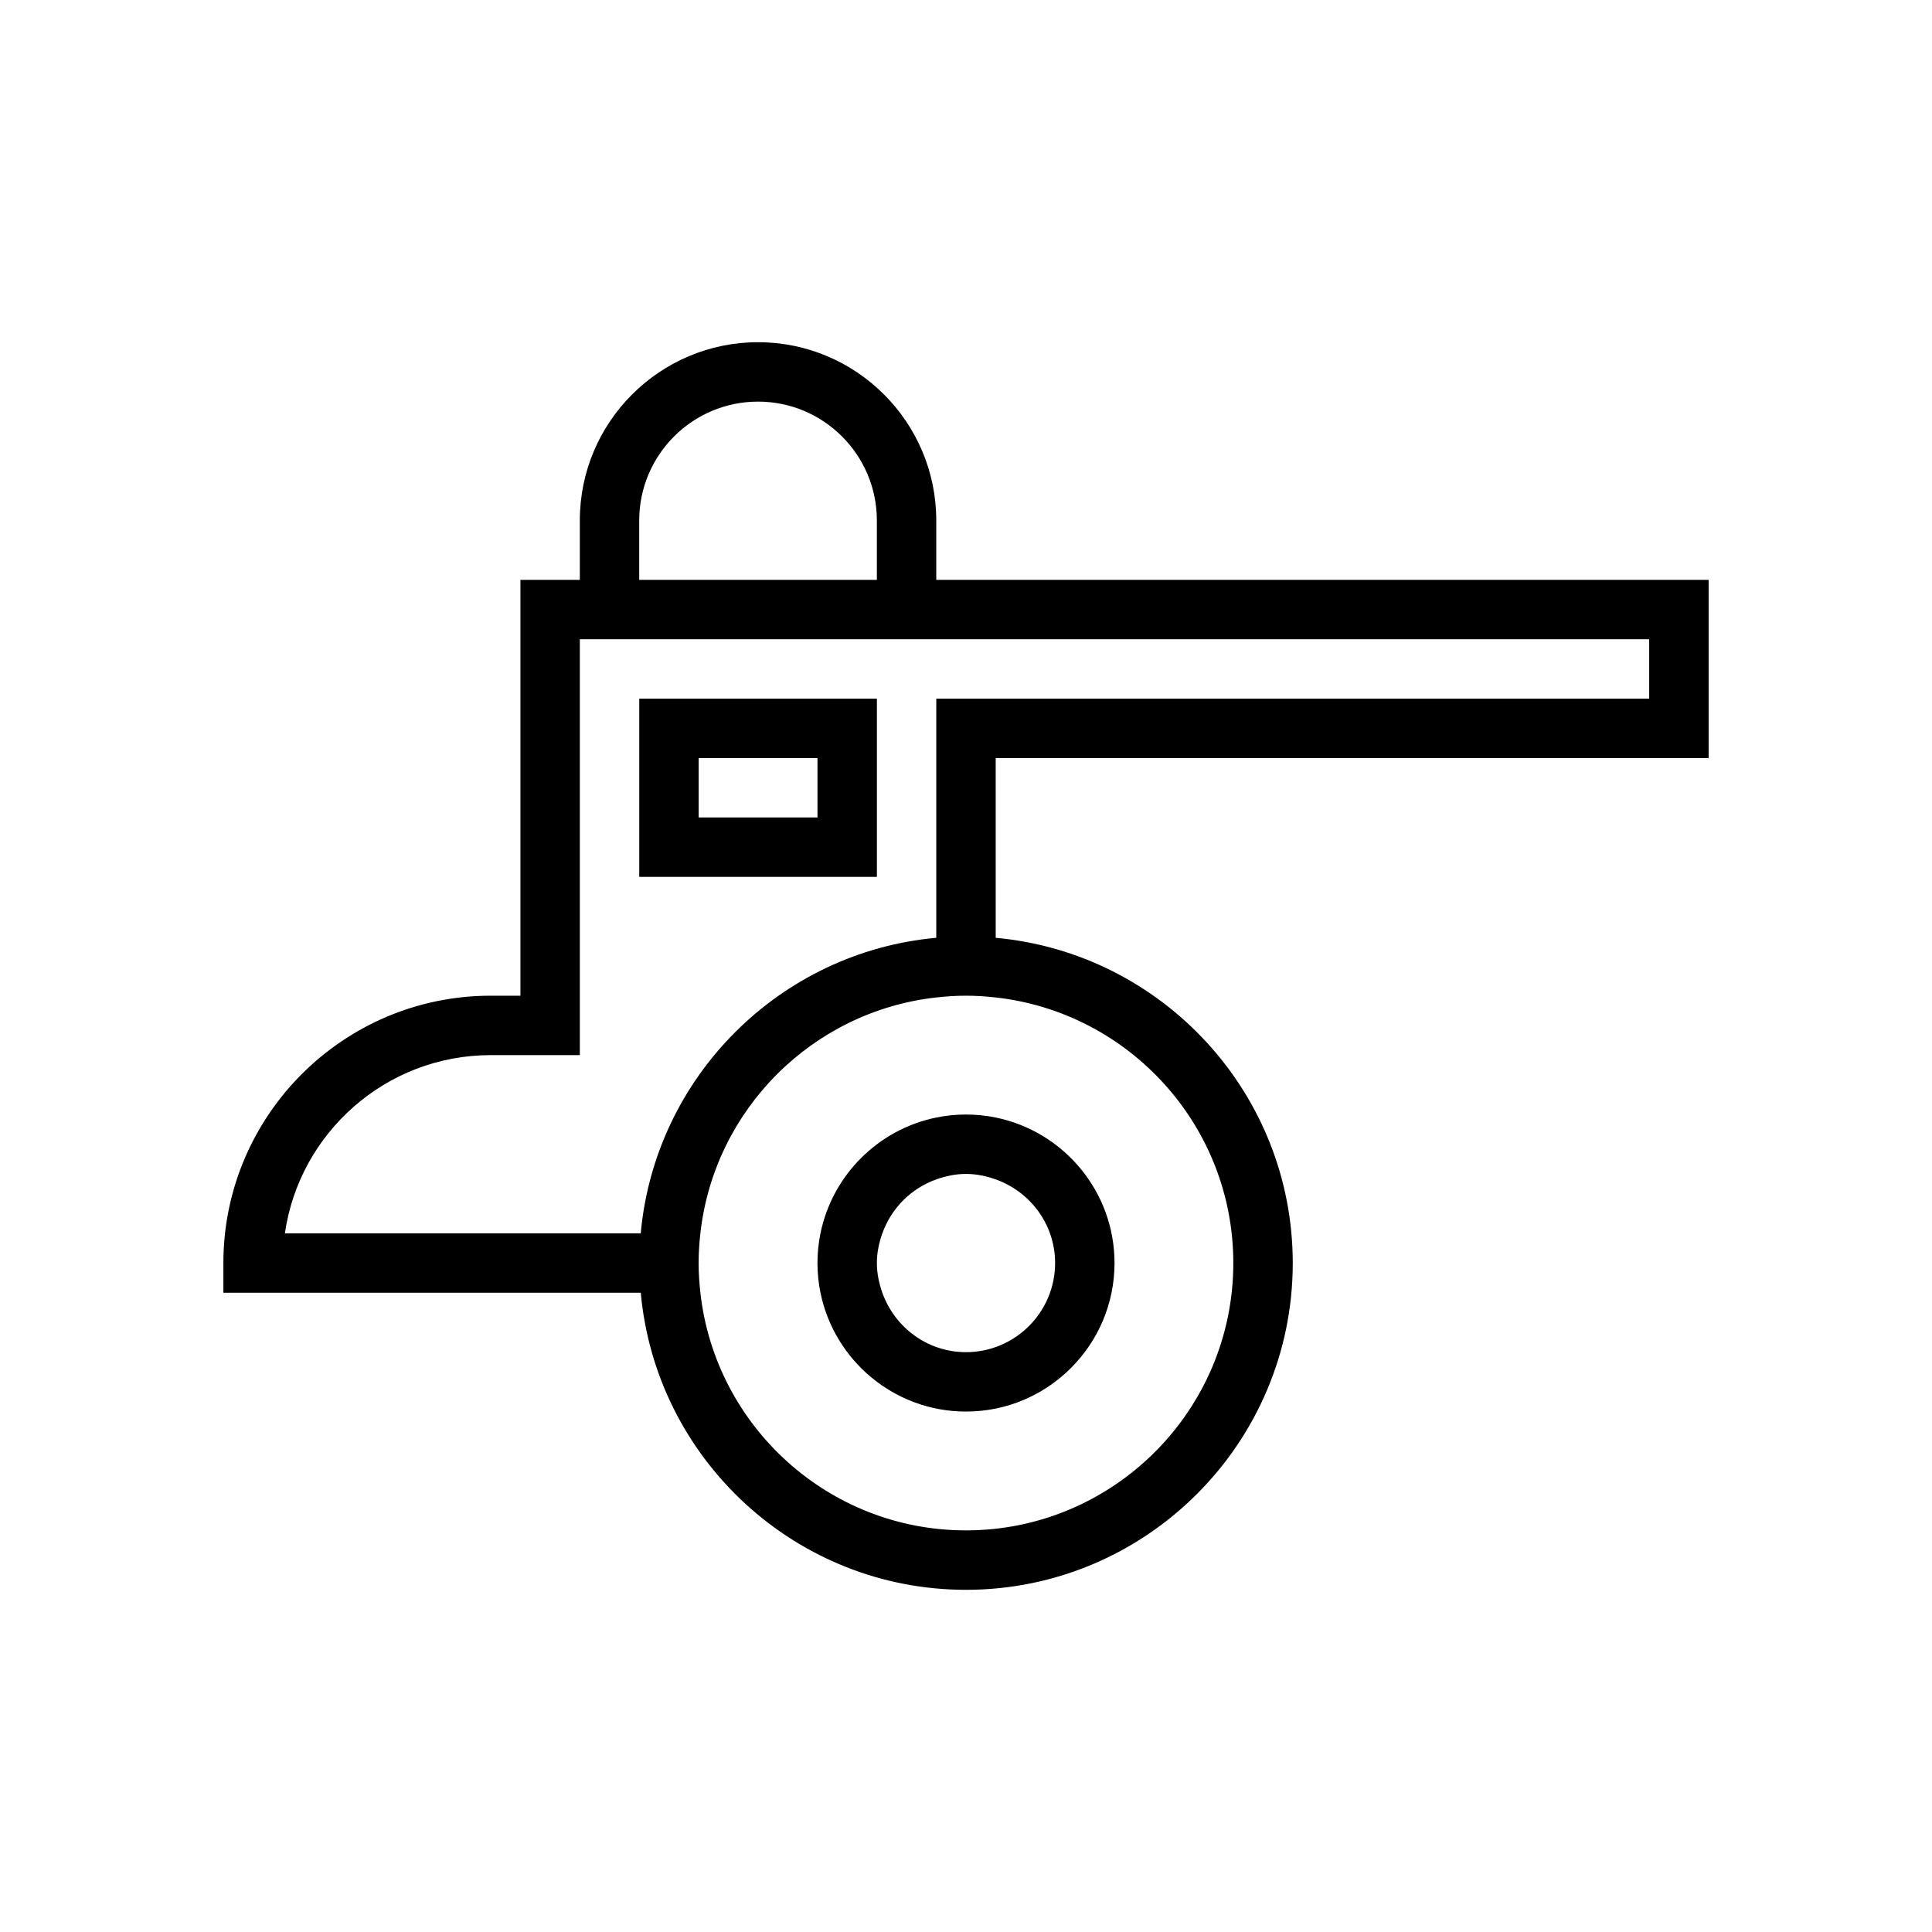
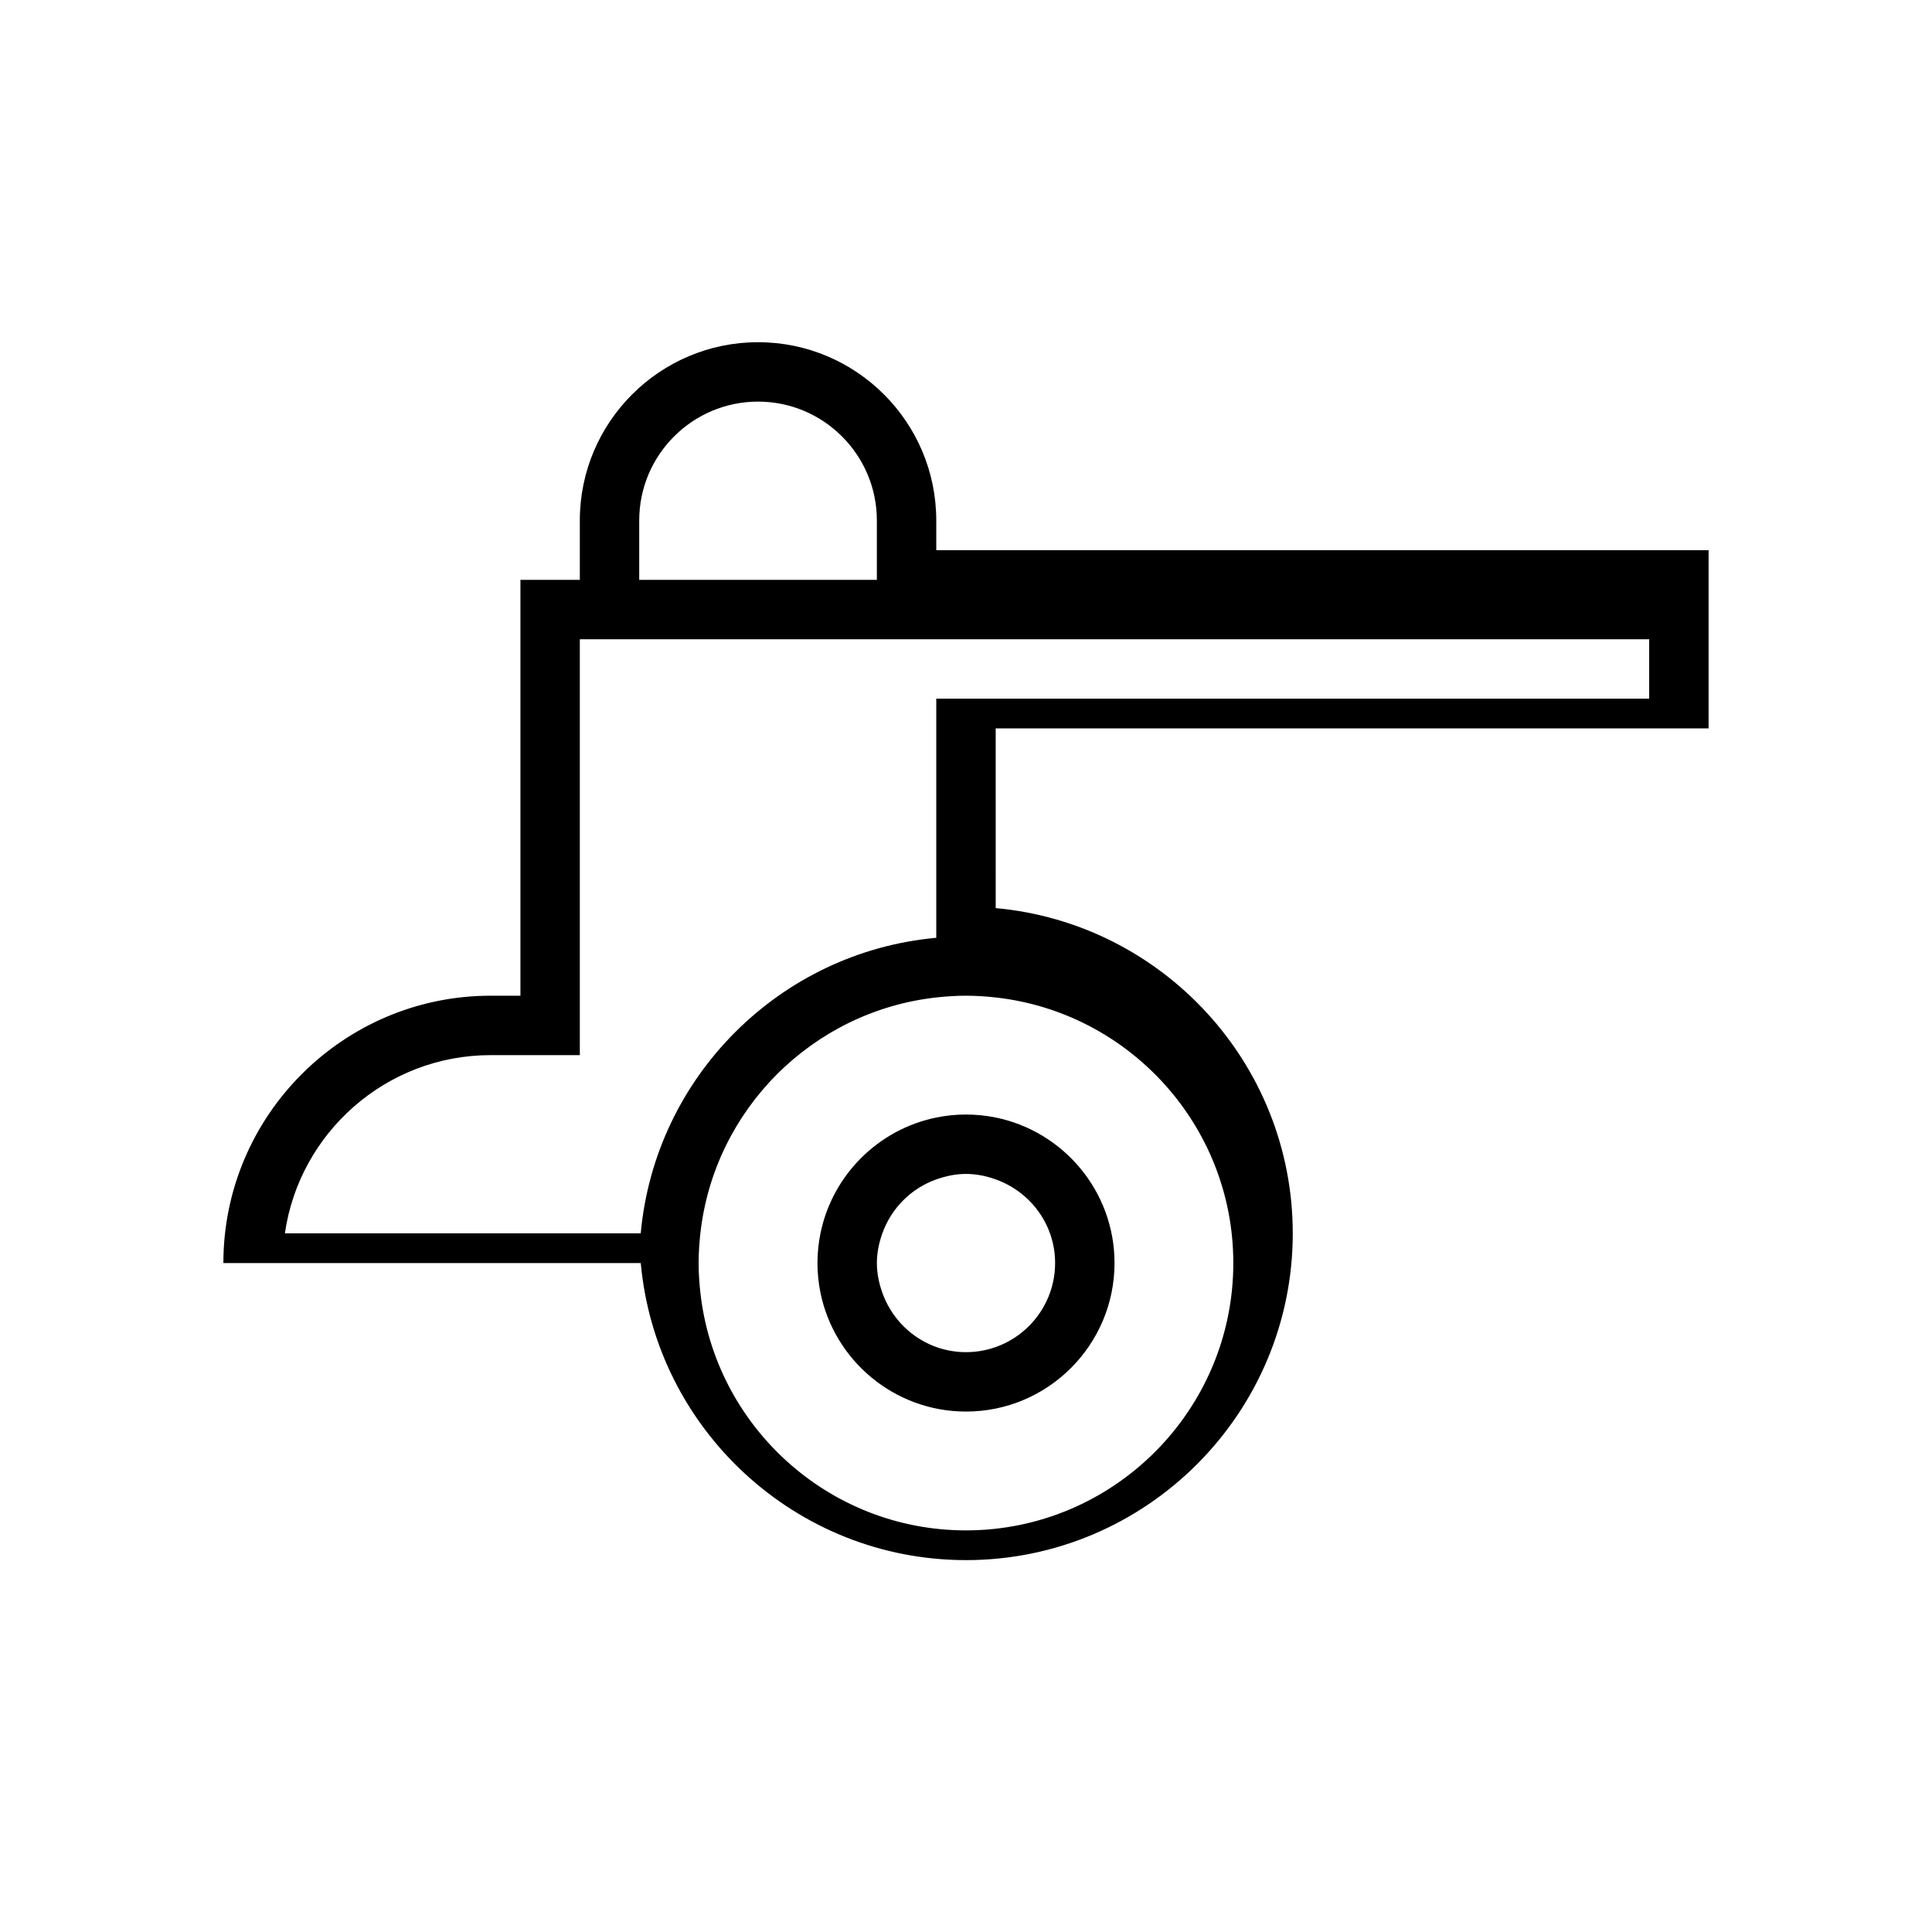
<svg xmlns="http://www.w3.org/2000/svg" fill="#000000" width="800px" height="800px" version="1.1" viewBox="144 144 512 512">
  <g>
-     <path d="m313.41 376.38h62.977v-47.23h-62.977zm15.742-31.488h31.488v15.742h-31.488z" />
    <path d="m400 439.36c-2.695 0-5.328 0.277-7.871 0.797-15.402 3.137-27.555 15.293-30.695 30.691-0.52 2.543-0.797 5.176-0.797 7.871s0.277 5.328 0.797 7.871c3.66 17.945 19.559 31.488 38.566 31.488 21.703 0 39.359-17.66 39.359-39.359 0-19.008-13.547-34.906-31.488-38.566-2.547-0.516-5.176-0.793-7.871-0.793zm23.613 39.359c0 13.023-10.594 23.617-23.617 23.617-10.25 0-18.906-6.602-22.164-15.742-0.879-2.477-1.449-5.102-1.449-7.875s0.57-5.398 1.449-7.871c2.379-6.668 7.625-11.918 14.293-14.293 2.477-0.883 5.102-1.453 7.875-1.453s5.398 0.57 7.871 1.449c9.145 3.262 15.742 11.918 15.742 22.168z" />
-     <path d="m392.12 281.92c0-26.047-21.188-47.23-47.23-47.23-26.047 0-47.23 21.188-47.23 47.23v15.742h-15.742v110.21h-7.871c-39.066 0-70.848 31.785-70.848 70.848v7.871h110.61c3.992 44.07 41.102 78.727 86.191 78.727 47.746 0 86.594-38.844 86.594-86.594 0-45.09-34.652-82.199-78.719-86.195l-0.004-47.629h188.93v-47.23h-204.68zm-78.719 0c0-17.363 14.121-31.488 31.488-31.488 17.367 0 31.488 14.125 31.488 31.488v15.742h-62.977zm157.44 196.8c0 39.062-31.781 70.848-70.848 70.848-36.402 0-66.453-27.605-70.383-62.977-0.289-2.586-0.469-5.207-0.469-7.871s0.176-5.285 0.465-7.871c3.644-32.781 29.73-58.867 62.512-62.512 2.59-0.289 5.211-0.465 7.875-0.465s5.285 0.176 7.871 0.465c35.371 3.93 62.977 33.98 62.977 70.383zm110.21-165.31v15.742h-188.93v63.375c-41.469 3.762-74.559 36.852-78.32 78.324h-94.301c3.828-26.668 26.828-47.234 54.543-47.234h23.617v-110.21z" />
+     <path d="m392.12 281.92c0-26.047-21.188-47.23-47.23-47.23-26.047 0-47.23 21.188-47.23 47.23v15.742h-15.742v110.21h-7.871c-39.066 0-70.848 31.785-70.848 70.848h110.61c3.992 44.07 41.102 78.727 86.191 78.727 47.746 0 86.594-38.844 86.594-86.594 0-45.09-34.652-82.199-78.719-86.195l-0.004-47.629h188.93v-47.23h-204.68zm-78.719 0c0-17.363 14.121-31.488 31.488-31.488 17.367 0 31.488 14.125 31.488 31.488v15.742h-62.977zm157.44 196.8c0 39.062-31.781 70.848-70.848 70.848-36.402 0-66.453-27.605-70.383-62.977-0.289-2.586-0.469-5.207-0.469-7.871s0.176-5.285 0.465-7.871c3.644-32.781 29.73-58.867 62.512-62.512 2.59-0.289 5.211-0.465 7.875-0.465s5.285 0.176 7.871 0.465c35.371 3.93 62.977 33.98 62.977 70.383zm110.21-165.31v15.742h-188.93v63.375c-41.469 3.762-74.559 36.852-78.32 78.324h-94.301c3.828-26.668 26.828-47.234 54.543-47.234h23.617v-110.21z" />
  </g>
</svg>